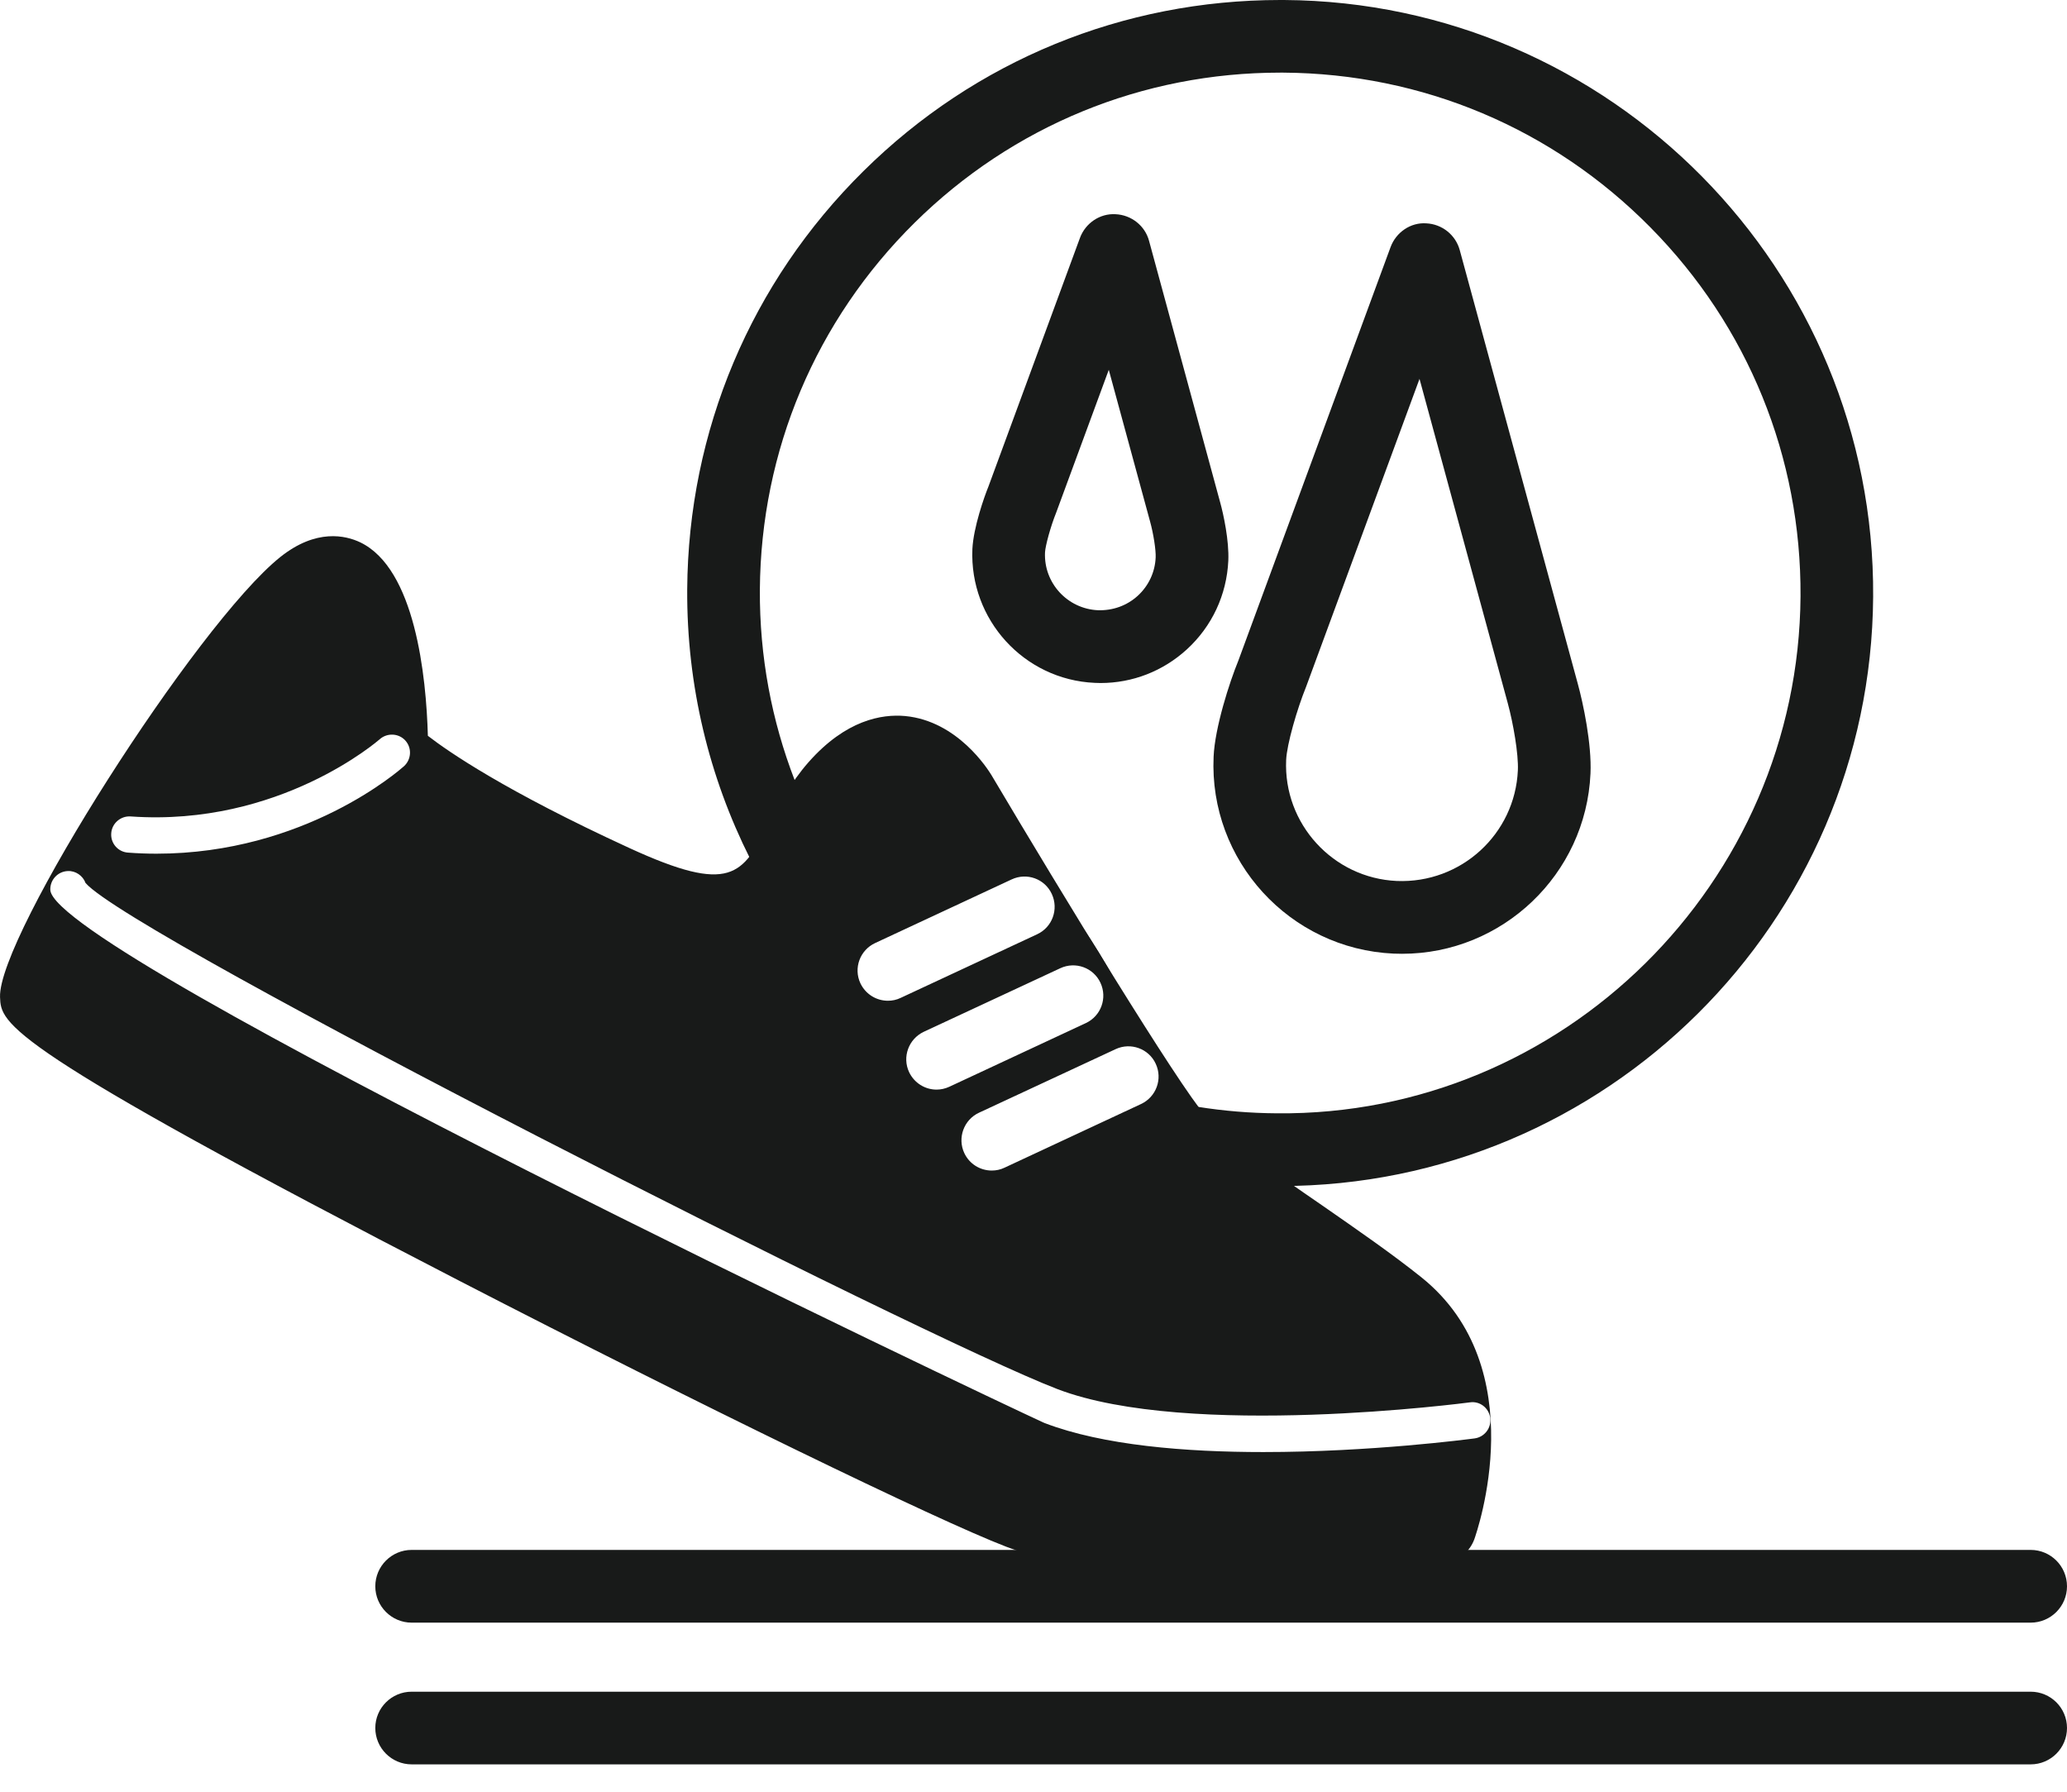
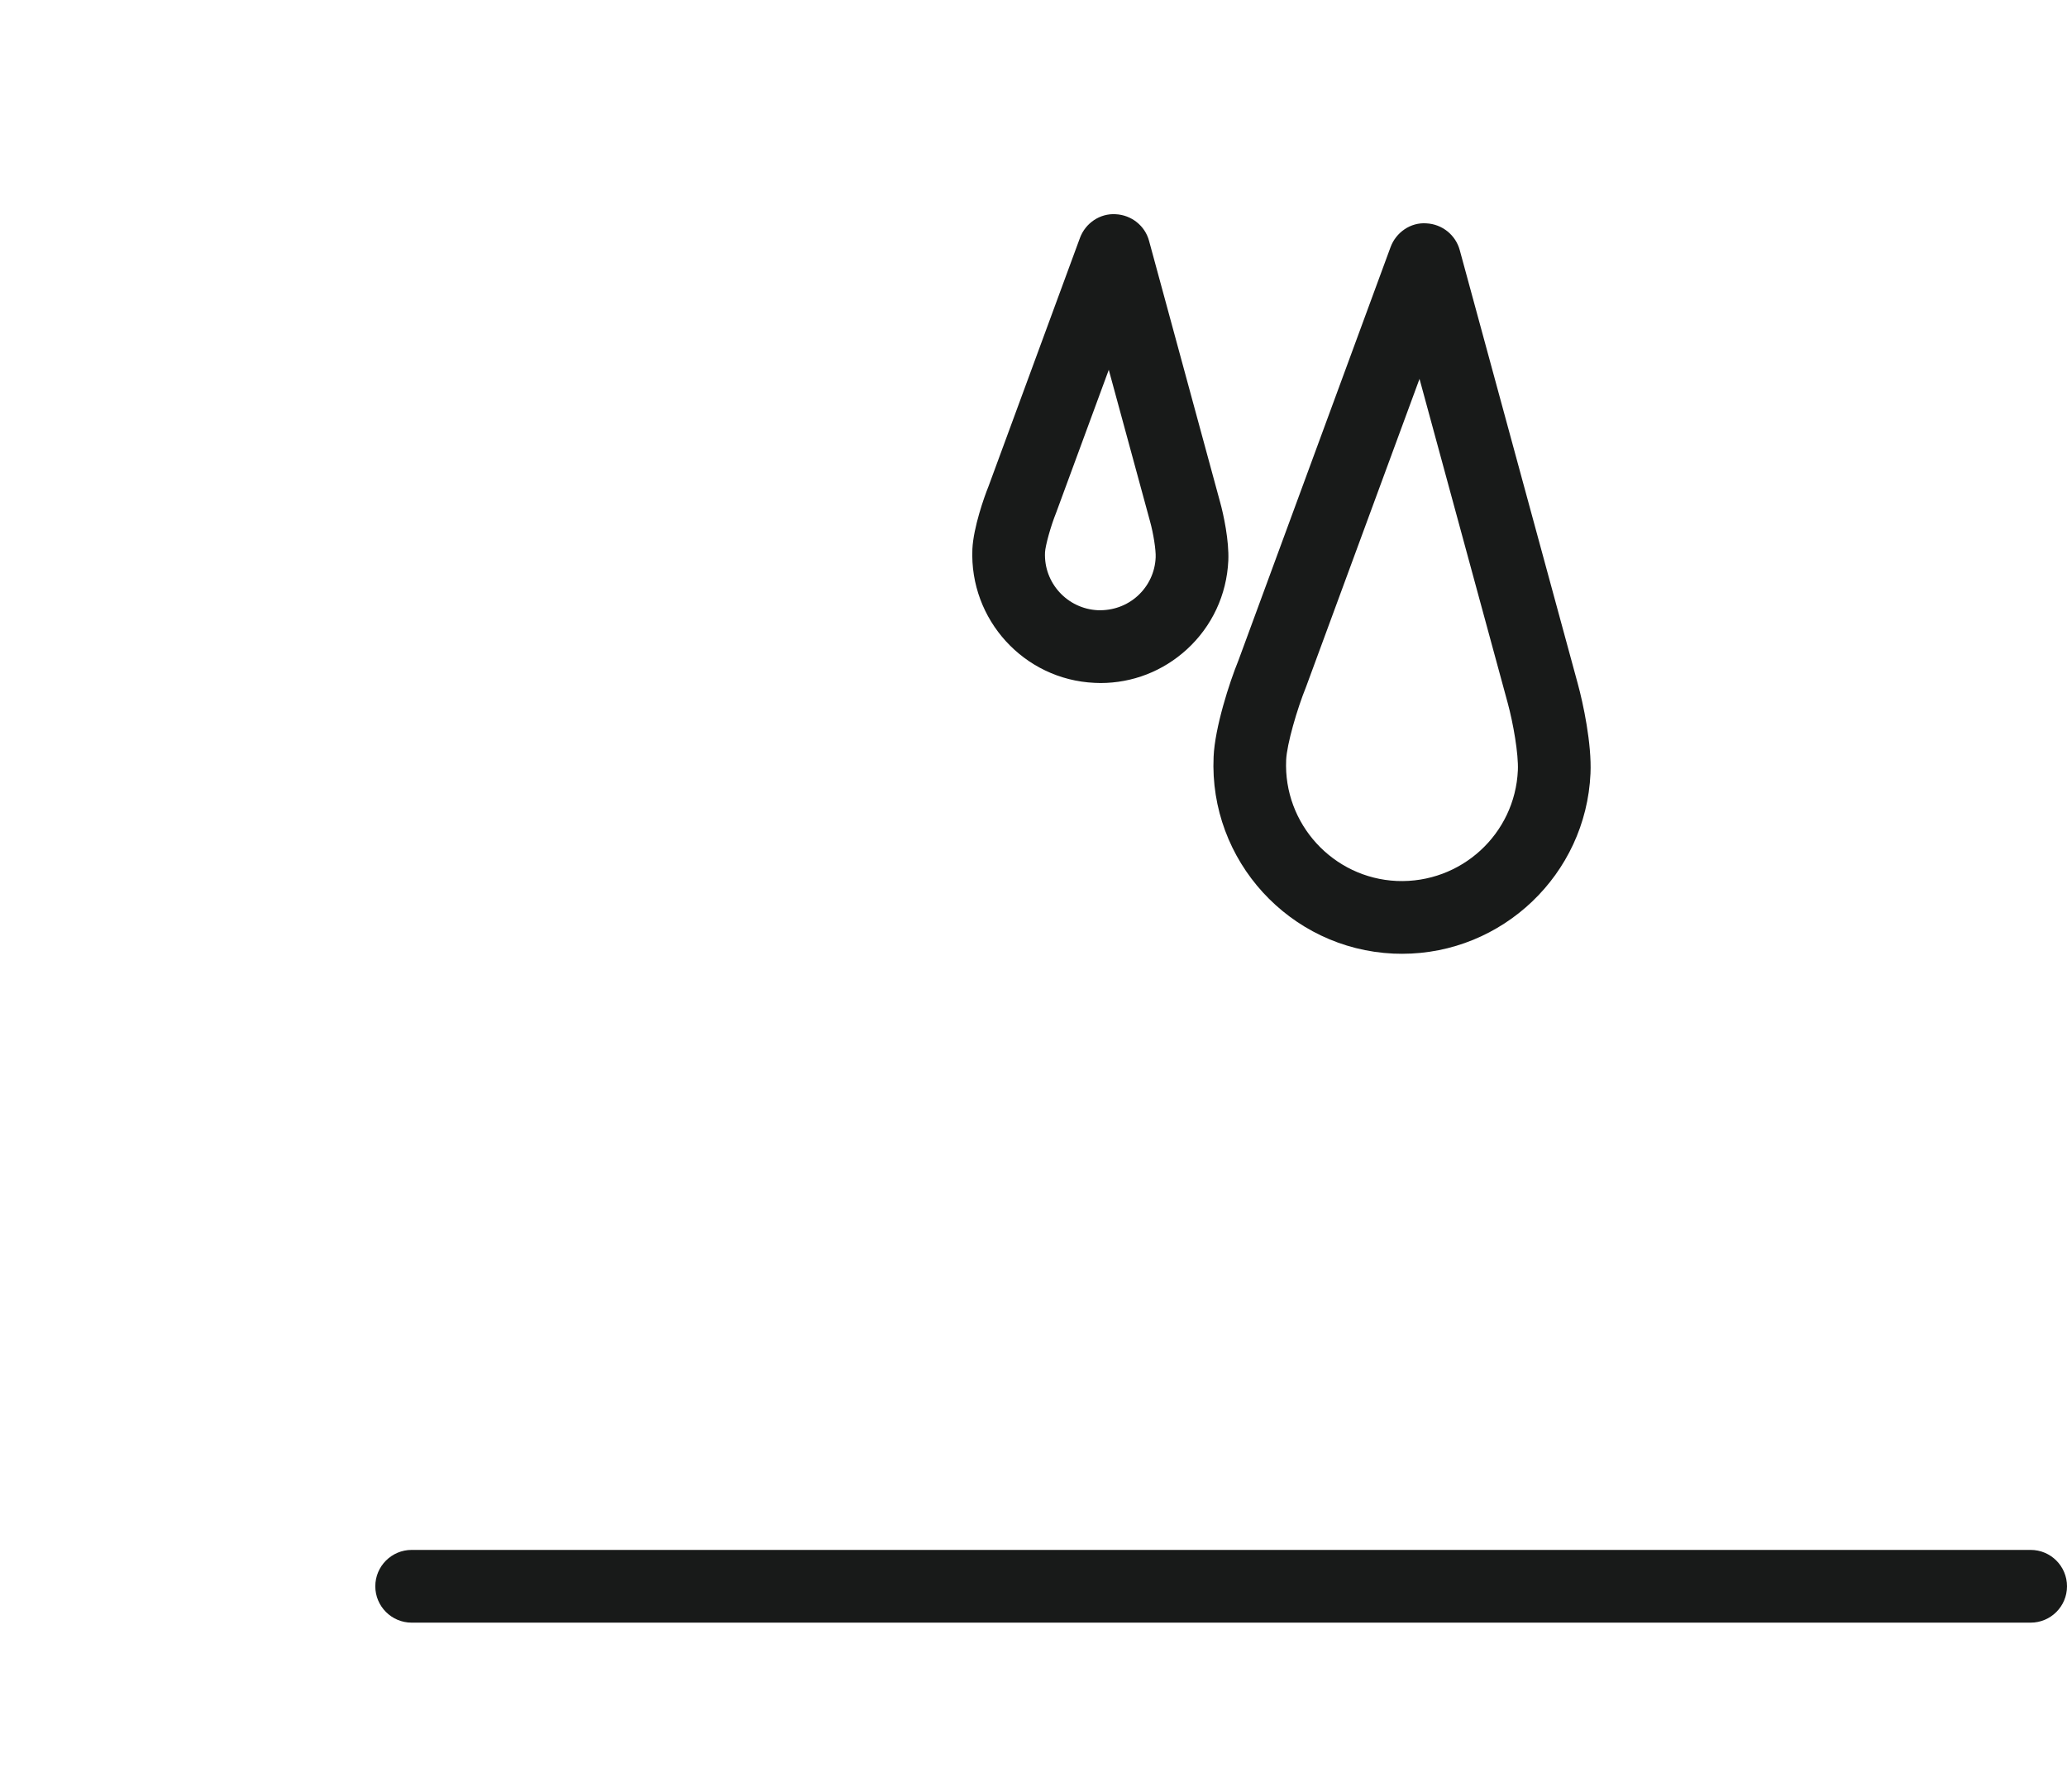
<svg xmlns="http://www.w3.org/2000/svg" width="60" height="52" viewBox="0 0 60 52" fill="none">
-   <path d="M37.05 34.422C36.531 34.419 36.016 34.392 35.509 34.344C34.315 34.23 34.349 32.03 33.864 31.239C32.661 29.272 32.156 27.457 30.185 25.439C28.947 24.171 22.571 26.508 21.768 24.909C20.589 22.56 19.931 19.906 19.948 17.102C19.979 12.502 21.797 8.191 25.069 4.961C28.31 1.758 32.601 0 37.161 0H37.271C46.76 0.058 54.433 7.827 54.373 17.318C54.311 26.774 46.603 34.422 37.163 34.422H37.05ZM37.161 2.108C33.163 2.108 29.398 3.652 26.55 6.463C23.679 9.3 22.085 13.081 22.057 17.113C22.045 19.059 22.403 20.922 23.065 22.636L30.118 24.867C31.892 27.728 33.234 29.869 34.146 31.291C34.268 31.481 34.477 31.759 34.772 32.123C35.52 32.242 36.286 32.306 37.066 32.311C45.366 32.39 52.209 25.634 52.265 17.304C52.288 13.272 50.744 9.468 47.907 6.599C45.075 3.73 41.292 2.134 37.255 2.108H37.161Z" fill="#181A19" />
  <path d="M40.7 27.681C40.617 27.681 40.535 27.678 40.452 27.676C37.435 27.54 35.092 24.976 35.228 21.962C35.265 21.114 35.689 19.8 35.947 19.171L40.364 7.174C40.523 6.74 40.949 6.45 41.401 6.482C41.859 6.503 42.253 6.817 42.373 7.259L45.8 19.846C45.954 20.407 46.207 21.588 46.168 22.45C46.037 25.383 43.606 27.681 40.7 27.681ZM41.205 10.996L37.912 19.934C37.65 20.579 37.355 21.598 37.334 22.054V22.056C37.251 23.907 38.693 25.485 40.546 25.568C42.41 25.644 43.977 24.208 44.06 22.356C44.081 21.883 43.926 20.992 43.765 20.402L41.205 10.996Z" fill="#181A19" />
  <path d="M31.945 19.823C31.89 19.823 31.832 19.821 31.774 19.818C29.726 19.726 28.139 17.984 28.226 15.936C28.256 15.307 28.572 14.413 28.692 14.12L31.348 6.906C31.507 6.475 31.929 6.189 32.383 6.217C32.841 6.238 33.238 6.551 33.355 6.993L35.417 14.574C35.517 14.931 35.68 15.696 35.655 16.27C35.609 17.263 35.182 18.178 34.45 18.848C33.758 19.48 32.874 19.823 31.945 19.823ZM30.334 16.033C30.295 16.92 30.984 17.669 31.869 17.71C32.298 17.724 32.708 17.581 33.026 17.291C33.341 17.003 33.528 16.606 33.546 16.178C33.556 15.966 33.482 15.487 33.383 15.132L32.185 10.733L30.657 14.881C30.5 15.27 30.344 15.835 30.334 16.033Z" fill="#181A19" />
  <path d="M58.945 47.093H11.949C11.368 47.093 10.894 46.62 10.894 46.038C10.894 45.455 11.368 44.982 11.949 44.982H58.945C59.528 44.982 60 45.455 60 46.038C60 46.62 59.528 47.093 58.945 47.093Z" fill="#181A19" />
-   <path d="M58.945 51.206H11.949C11.368 51.206 10.894 50.733 10.894 50.15C10.894 49.568 11.368 49.097 11.949 49.097H58.945C59.528 49.097 60 49.568 60 50.15C60 50.733 59.528 51.206 58.945 51.206Z" fill="#181A19" />
-   <path d="M10.455 15.739C12.051 16.504 12.372 19.622 12.42 21.355C13.017 21.816 14.653 22.949 18.261 24.608C21.236 25.977 21.549 25.375 22.309 23.928C22.611 23.355 22.95 22.71 23.475 22.115C24.554 20.896 25.595 20.719 26.275 20.781C27.8 20.926 28.678 22.332 28.775 22.488C30.842 25.974 34.206 31.484 34.987 32.376C35.577 33.048 36.992 34.03 38.363 34.972C39.365 35.668 40.404 36.385 41.264 37.074C44.538 39.705 42.867 44.47 42.796 44.673C42.66 45.041 42.333 45.309 41.943 45.362C41.743 45.389 38.916 45.76 35.761 45.76C33.452 45.76 30.968 45.562 29.197 44.885C27.194 44.117 20.238 40.733 13.353 37.182C0.058 30.323 0.031 29.712 0.001 28.94C-0.069 27.18 5.708 18.11 8.134 16.168C9.18 15.332 10.037 15.541 10.455 15.739ZM1.967 25.28C1.677 25.292 1.451 25.536 1.46 25.826C1.533 27.68 28.892 40.649 30.268 41.276L30.32 41.299C32.02 41.951 34.426 42.142 36.672 42.142C39.795 42.142 42.606 41.771 42.804 41.746C43.094 41.707 43.297 41.439 43.258 41.151C43.219 40.863 42.958 40.656 42.666 40.7C42.583 40.711 34.509 41.773 30.695 40.315C26.82 38.831 3.834 27.186 2.483 25.626C2.407 25.416 2.193 25.267 1.967 25.28ZM33.548 30.873C33.346 30.433 32.82 30.244 32.383 30.449L28.417 32.294C27.977 32.499 27.786 33.025 27.991 33.465C28.141 33.785 28.456 33.972 28.788 33.972C28.913 33.972 29.039 33.947 29.159 33.889L33.122 32.041C33.562 31.836 33.754 31.313 33.548 30.873ZM31.944 28.524C31.741 28.084 31.218 27.895 30.778 28.1L26.815 29.945C26.375 30.153 26.183 30.676 26.389 31.116C26.541 31.434 26.854 31.623 27.186 31.623C27.312 31.623 27.437 31.595 27.557 31.54L31.52 29.692C31.96 29.487 32.149 28.964 31.944 28.524ZM30.531 25.945C30.328 25.505 29.807 25.316 29.365 25.523L25.404 27.369C24.962 27.574 24.77 28.097 24.975 28.537C25.128 28.857 25.441 29.044 25.775 29.044C25.899 29.044 26.024 29.019 26.144 28.961L30.109 27.113C30.547 26.908 30.736 26.387 30.531 25.945ZM11.768 21.494C11.575 21.278 11.239 21.262 11.022 21.455C10.994 21.478 8.119 23.999 3.794 23.695C3.506 23.674 3.248 23.893 3.229 24.183C3.206 24.474 3.427 24.727 3.718 24.745C3.999 24.766 4.273 24.776 4.54 24.776C8.849 24.776 11.602 22.347 11.725 22.239C11.941 22.043 11.962 21.711 11.768 21.494Z" fill="#181A19" />
</svg>